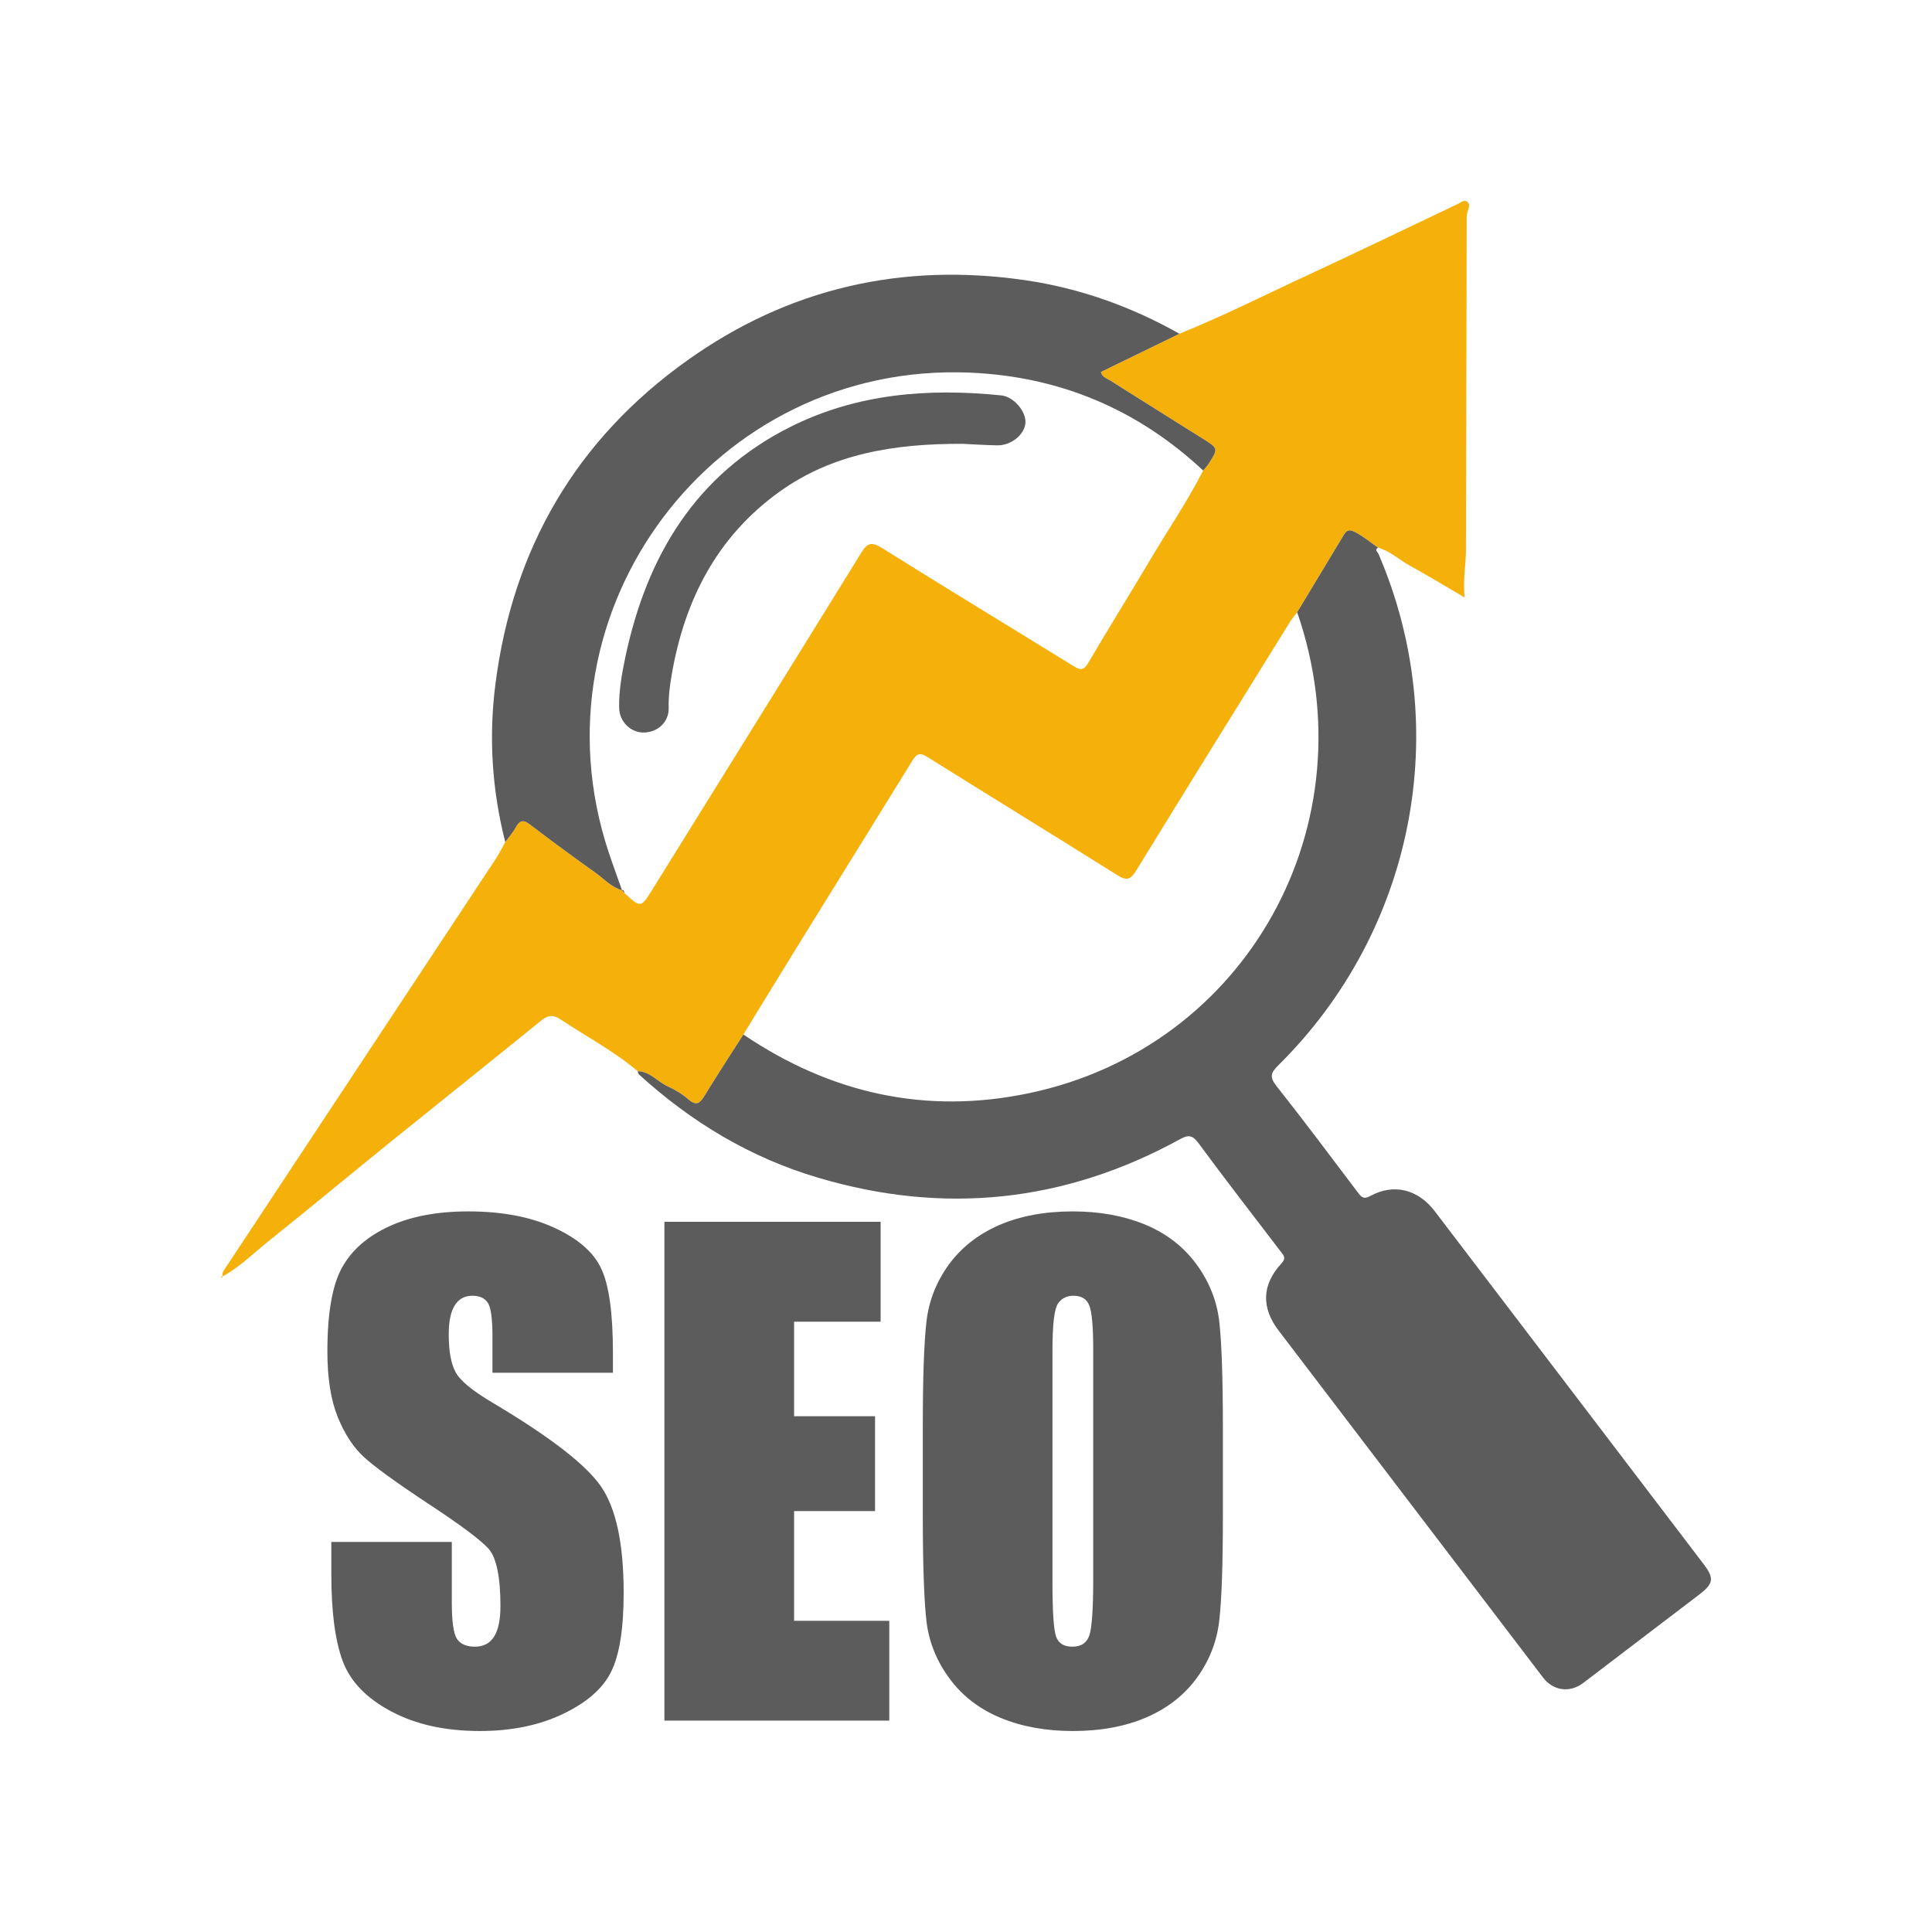
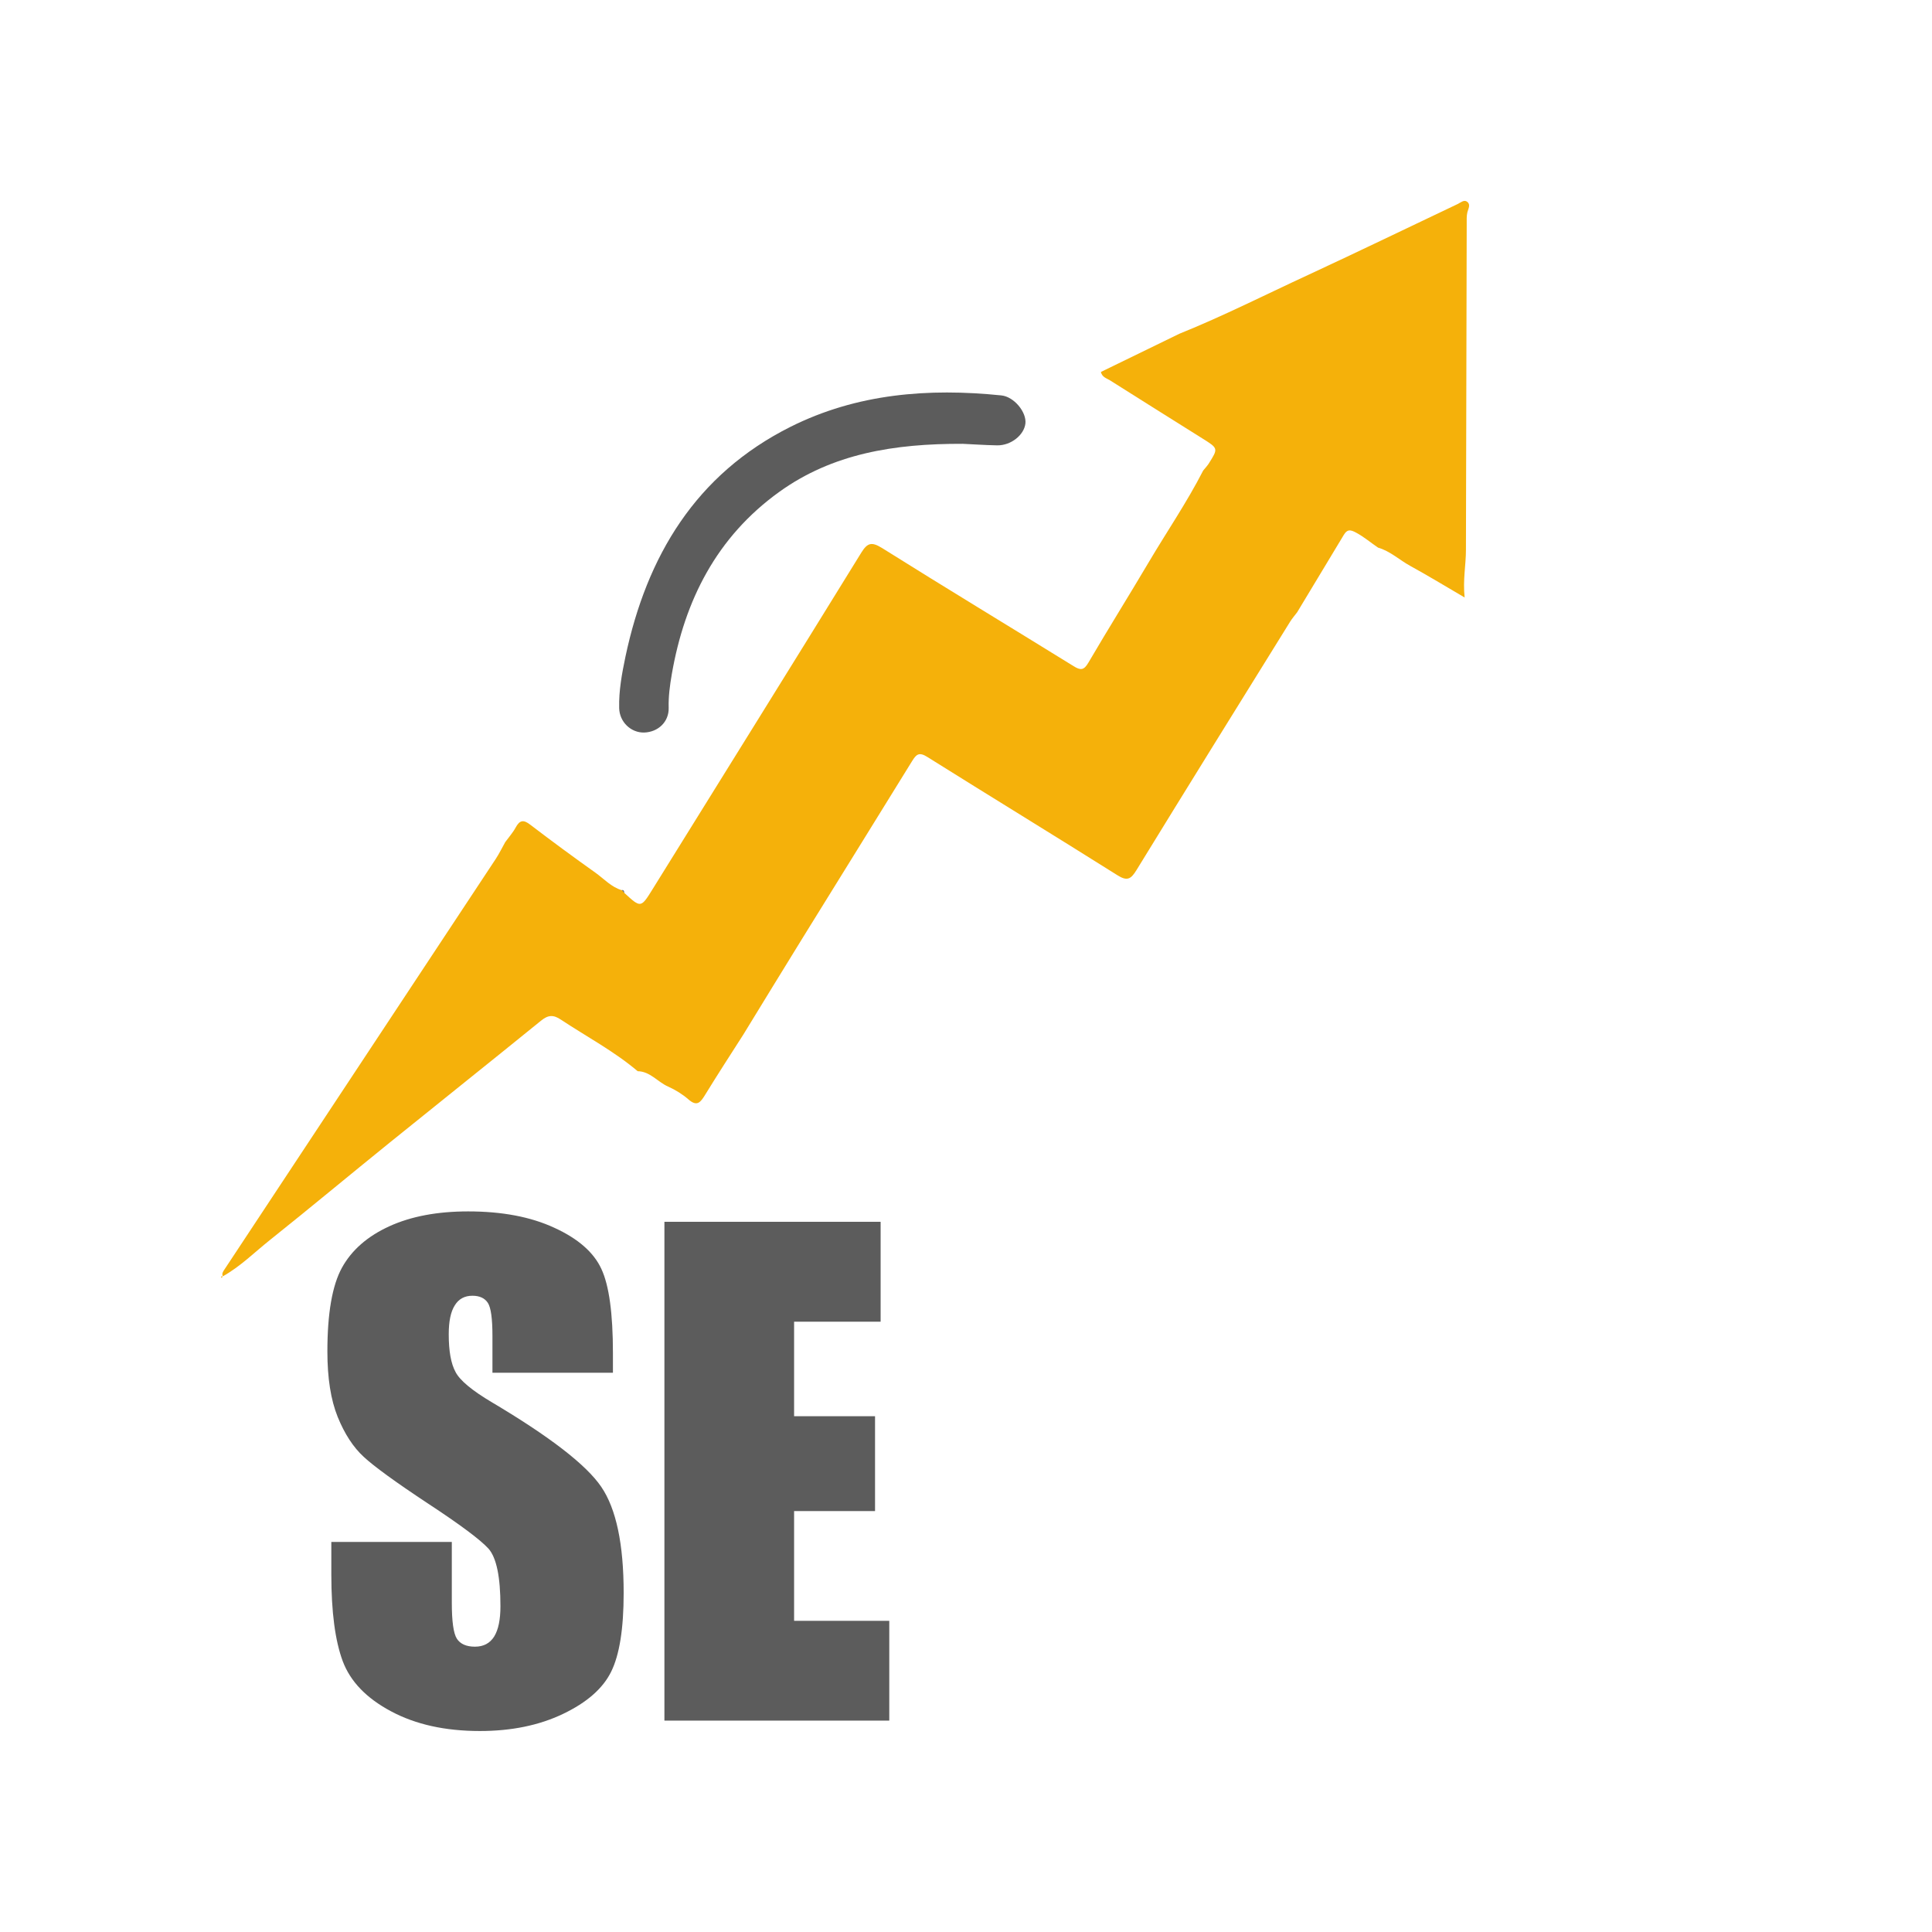
<svg xmlns="http://www.w3.org/2000/svg" xml:space="preserve" width="176.389mm" height="176.389mm" version="1.1" style="shape-rendering:geometricPrecision; text-rendering:geometricPrecision; image-rendering:optimizeQuality; fill-rule:evenodd; clip-rule:evenodd" viewBox="0 0 17639 17639">
  <defs>
    <style type="text/css">
   
    .fil1 {fill:#5C5C5C;fill-rule:nonzero}
    .fil0 {fill:#F5B10A;fill-rule:nonzero}
   
  </style>
  </defs>
  <g id="__x0023_Layer_x0020_1">
    <g id="_2010168038544">
      <g>
        <path class="fil0" d="M2035 11653c-13,-25 2,-44 15,-64 825,-1249 1651,-2498 2476,-3747 32,-49 58,-102 87,-154 32,-44 69,-85 95,-133 37,-68 71,-74 134,-25 196,150 395,296 596,439 78,56 144,131 241,159l-2 -2c8,9 16,18 24,27 150,138 150,138 259,-38 635,-1023 1272,-2045 1904,-3070 57,-92 96,-99 190,-41 580,364 1166,718 1748,1078 64,40 94,38 135,-32 179,-306 367,-606 548,-912 166,-281 351,-551 500,-842 17,-21 36,-41 51,-64 87,-138 87,-138 -55,-227 -282,-177 -565,-354 -846,-532 -31,-19 -73,-29 -84,-77 240,-117 479,-233 717,-349 402,-162 788,-358 1180,-539 455,-211 907,-430 1360,-645 27,-13 59,-43 87,-21 34,26 11,62 2,96 -8,34 -6,71 -6,106 -3,992 -5,1984 -7,2977 0,137 -29,273 -12,434 -176,-103 -334,-199 -496,-288 -99,-54 -183,-135 -294,-167 -67,-45 -128,-98 -201,-137 -55,-30 -82,-30 -113,22 -141,235 -283,470 -425,705 -21,28 -44,54 -63,84 -469,756 -939,1512 -1404,2270 -52,85 -86,103 -177,45 -575,-362 -1155,-716 -1731,-1077 -77,-49 -102,-26 -142,39 -330,536 -663,1070 -994,1606 -183,295 -363,592 -545,888 -117,183 -236,366 -350,552 -41,66 -72,110 -151,41 -55,-48 -120,-88 -187,-118 -95,-42 -163,-138 -277,-140 -216,-183 -466,-315 -700,-470 -71,-48 -118,-44 -184,10 -458,372 -920,740 -1379,1111 -365,295 -726,596 -1093,889 -142,113 -271,243 -432,333l1 0z" />
-         <path class="fil1" d="M5822 9780c114,2 182,98 277,140 67,30 132,70 187,118 79,69 110,25 151,-41 114,-186 233,-369 350,-552 797,539 1668,734 2611,535 1987,-418 3117,-2455 2445,-4390 142,-235 284,-470 425,-705 31,-52 58,-52 113,-22 73,39 134,92 201,137 -36,20 -4,40 3,56 688,1597 328,3443 -915,4671 -71,70 -79,108 -16,188 252,319 495,644 740,968 33,43 52,72 119,35 213,-115 433,-60 586,140 435,570 869,1141 1304,1711 384,505 769,1009 1153,1514 96,126 87,176 -38,272 -354,270 -708,540 -1063,810 -122,93 -274,73 -367,-49 -805,-1056 -1610,-2112 -2415,-3169 -158,-207 -153,-417 24,-609 50,-53 22,-77 -7,-115 -251,-329 -505,-656 -750,-989 -56,-75 -94,-73 -169,-32 -1052,577 -2155,691 -3303,350 -619,-183 -1159,-509 -1635,-943 -7,-6 -8,-19 -11,-29z" />
-         <path class="fil1" d="M5679 8128c-97,-28 -163,-103 -241,-159 -201,-143 -400,-289 -596,-439 -63,-49 -97,-43 -134,25 -26,48 -63,89 -95,133 -121,-475 -152,-956 -90,-1441 158,-1238 737,-2234 1754,-2958 925,-659 1960,-894 3082,-731 500,73 969,241 1409,489 -238,116 -477,232 -717,349 11,48 53,58 84,77 281,178 564,355 846,532 142,89 142,89 55,227 -15,23 -34,43 -51,64 -600,-561 -1315,-860 -2132,-894 -2329,-98 -4028,2158 -3298,4373 39,118 83,235 124,353z" />
        <path class="fil0" d="M2034 11653c-3,5 -7,10 -11,15 -2,-4 -3,-9 -5,-14 6,0 11,0 17,-1 0,0 -1,0 -1,0z" />
        <path class="fil1" d="M5677 8126c20,-2 21,14 24,27 -8,-9 -16,-18 -24,-27z" />
        <path class="fil1" d="M8790 4052c-626,-2 -1190,89 -1677,440 -569,410 -863,988 -980,1666 -17,100 -31,201 -28,305 3,127 -96,221 -224,225 -120,3 -225,-96 -228,-223 -4,-159 25,-314 57,-468 195,-921 642,-1666 1507,-2100 607,-304 1259,-355 1925,-287 117,12 231,153 220,256 -12,106 -132,202 -258,200 -118,-2 -236,-11 -314,-14z" />
      </g>
      <g>
        <path class="fil1" d="M5596 12533l-1100 0 0 -337c0,-158 -14,-258 -42,-301 -28,-43 -75,-65 -141,-65 -71,0 -125,29 -161,88 -37,58 -55,146 -55,264 0,152 20,267 62,344 39,76 150,169 334,278 527,313 859,569 996,770 137,201 205,524 205,970 0,325 -38,564 -114,718 -75,153 -222,282 -440,386 -217,104 -470,156 -759,156 -317,0 -587,-60 -811,-180 -225,-120 -371,-272 -441,-458 -69,-186 -104,-449 -104,-790l0 -298 1100 0 0 554c0,170 15,280 46,329 31,48 86,73 165,73 79,0 137,-31 176,-93 38,-62 57,-154 57,-276 0,-268 -36,-443 -109,-526 -75,-82 -260,-220 -554,-413 -295,-195 -490,-337 -585,-425 -96,-88 -175,-210 -238,-365 -63,-156 -94,-355 -94,-597 0,-348 44,-603 133,-765 89,-161 233,-287 432,-378 199,-91 439,-136 720,-136 308,0 570,49 786,149 217,99 360,224 430,375 71,151 106,408 106,769l0 180z" />
        <polygon class="fil1" points="6066,11155 8040,11155 8040,12067 7250,12067 7250,12930 7989,12930 7989,13796 7250,13796 7250,14798 8119,14798 8119,15709 6066,15709 " />
-         <path class="fil1" d="M11165 13822c0,457 -11,781 -33,971 -21,191 -89,365 -202,522 -114,158 -267,279 -460,363 -193,84 -418,126 -675,126 -244,0 -463,-39 -657,-119 -194,-80 -350,-199 -468,-359 -118,-159 -188,-333 -211,-520 -22,-187 -34,-516 -34,-984l0 -779c0,-458 11,-782 33,-972 21,-191 89,-364 202,-522 114,-157 267,-278 460,-363 193,-84 418,-126 675,-126 244,0 463,40 657,119 194,80 350,200 468,359 118,159 188,333 211,520 22,188 34,516 34,985l0 779zm-1184 -1497l0 0c0,-212 -12,-347 -36,-406 -23,-59 -71,-89 -144,-89 -62,0 -110,24 -142,72 -33,48 -50,189 -50,423l0 2127c0,264 11,427 33,489 21,62 71,93 150,93 81,0 132,-36 155,-107 22,-71 34,-241 34,-509l0 -2093z" />
      </g>
    </g>
  </g>
</svg>